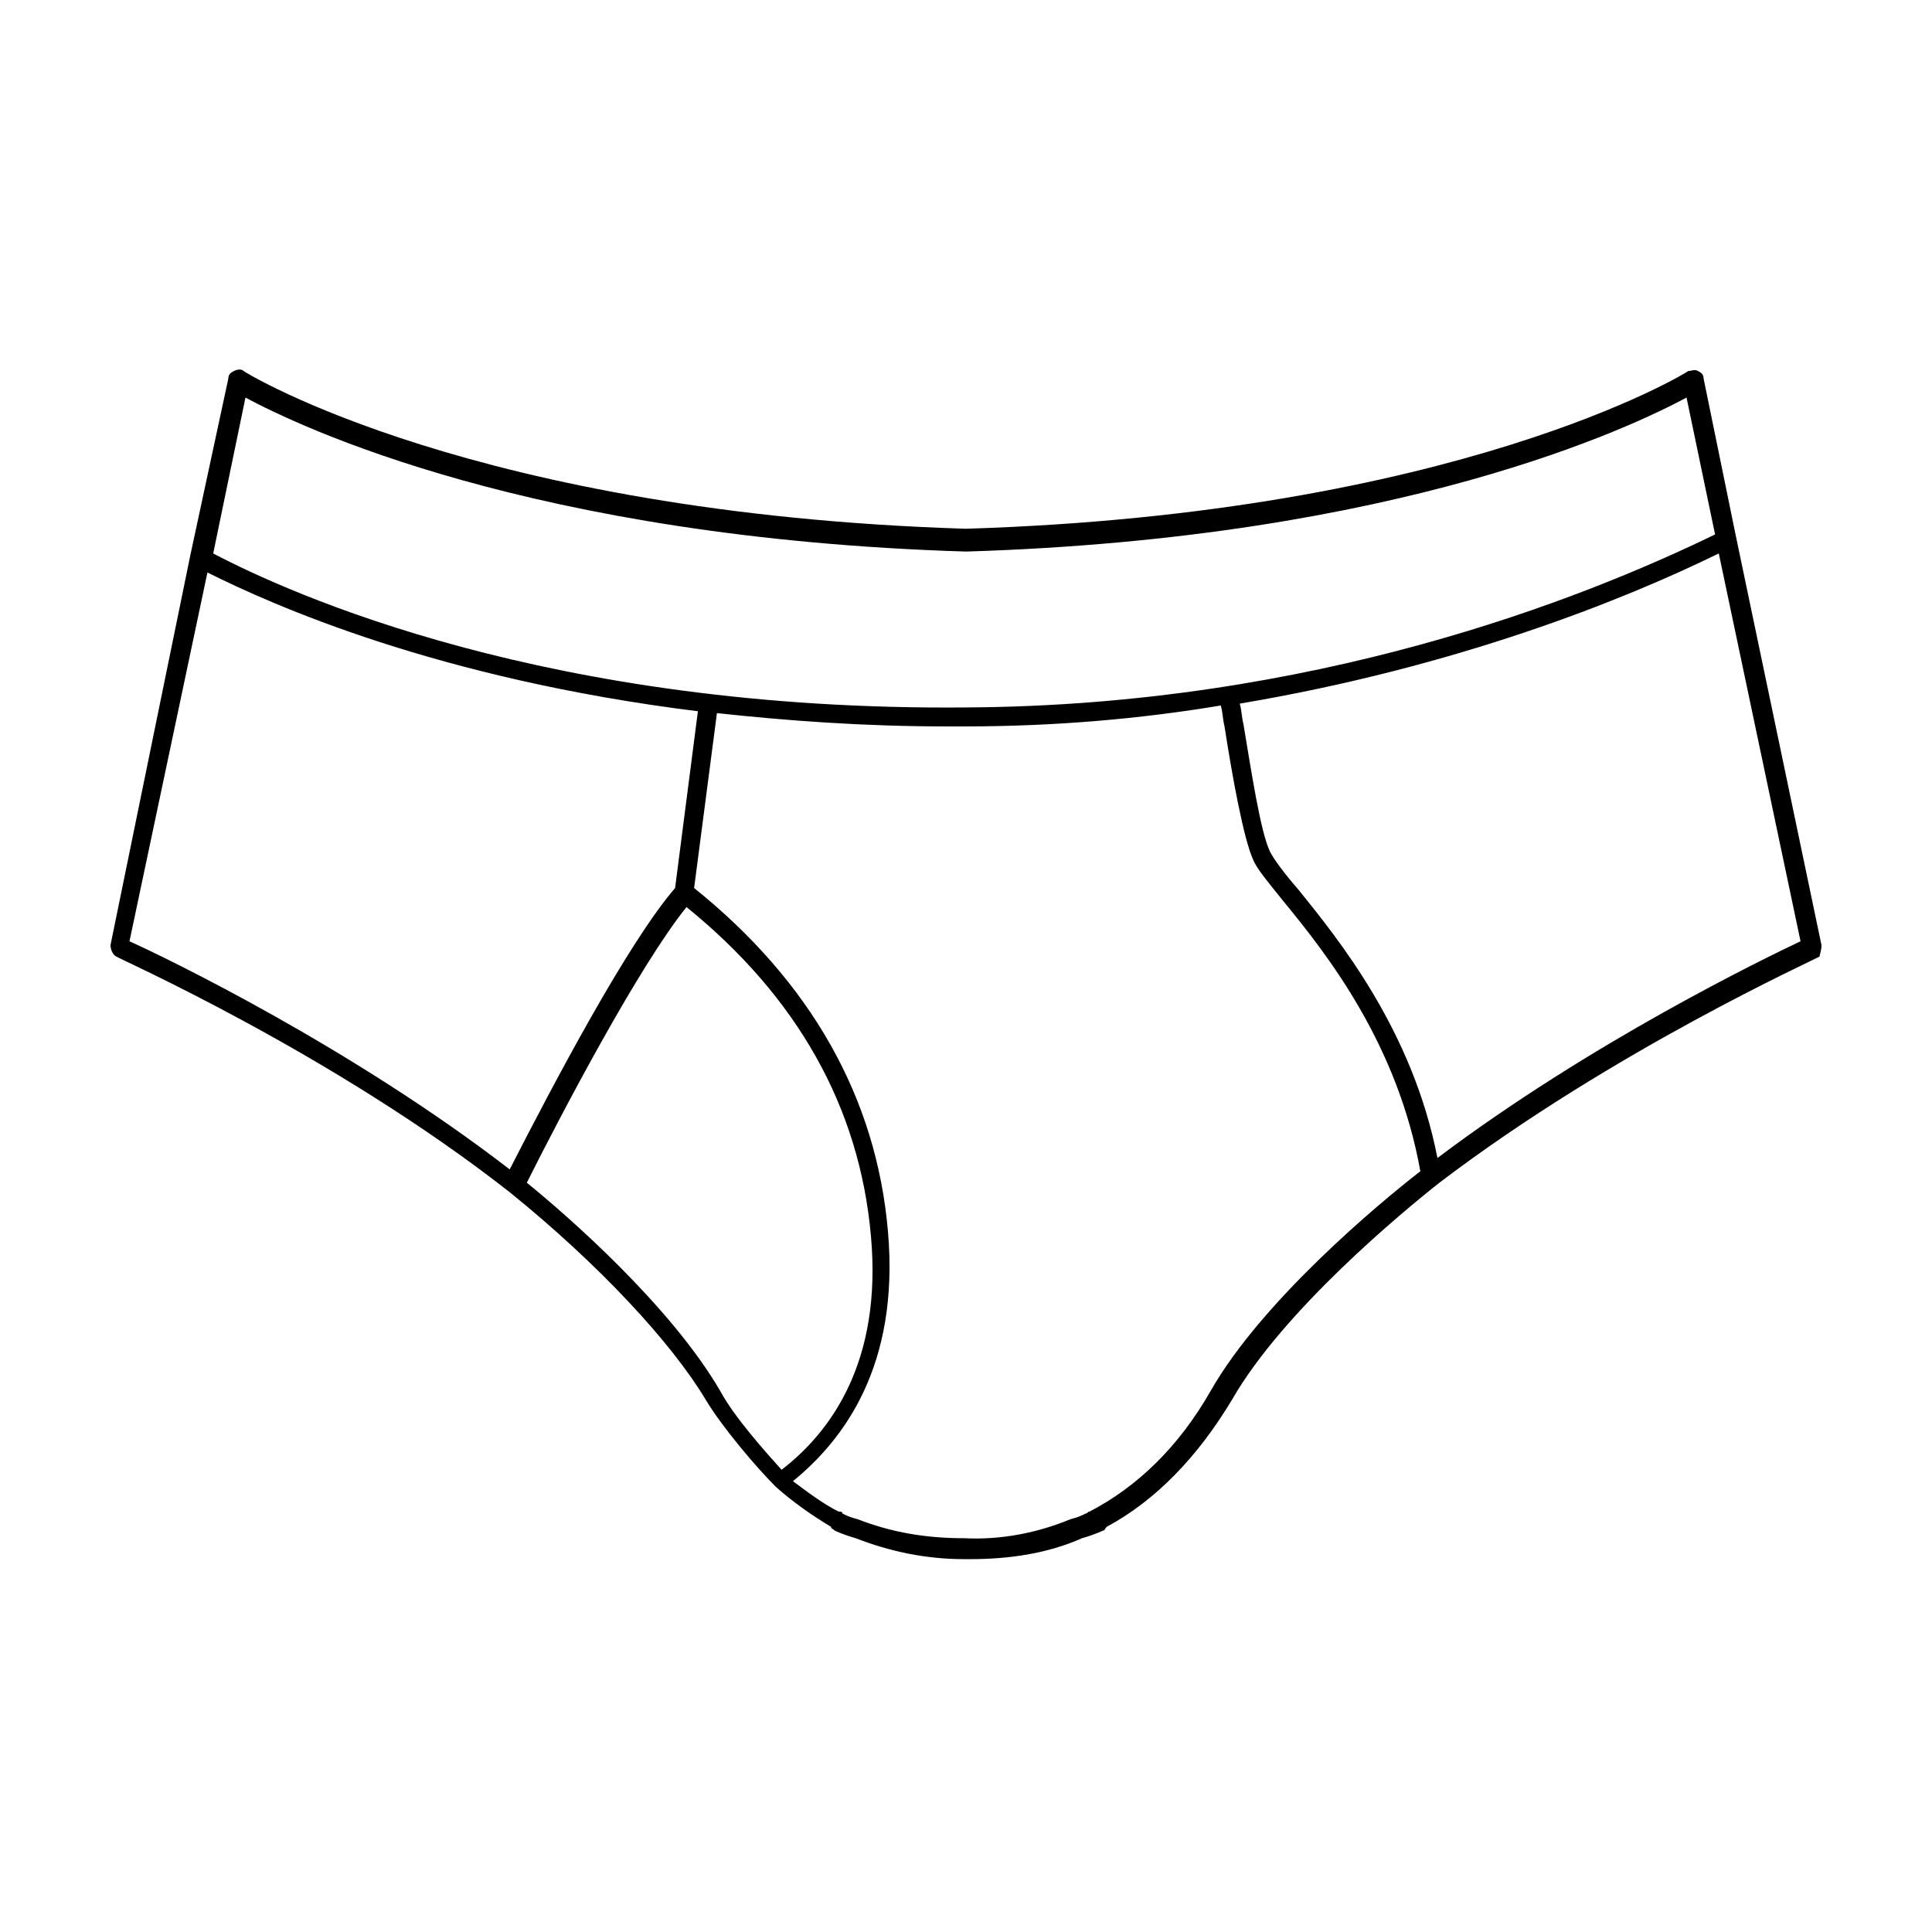
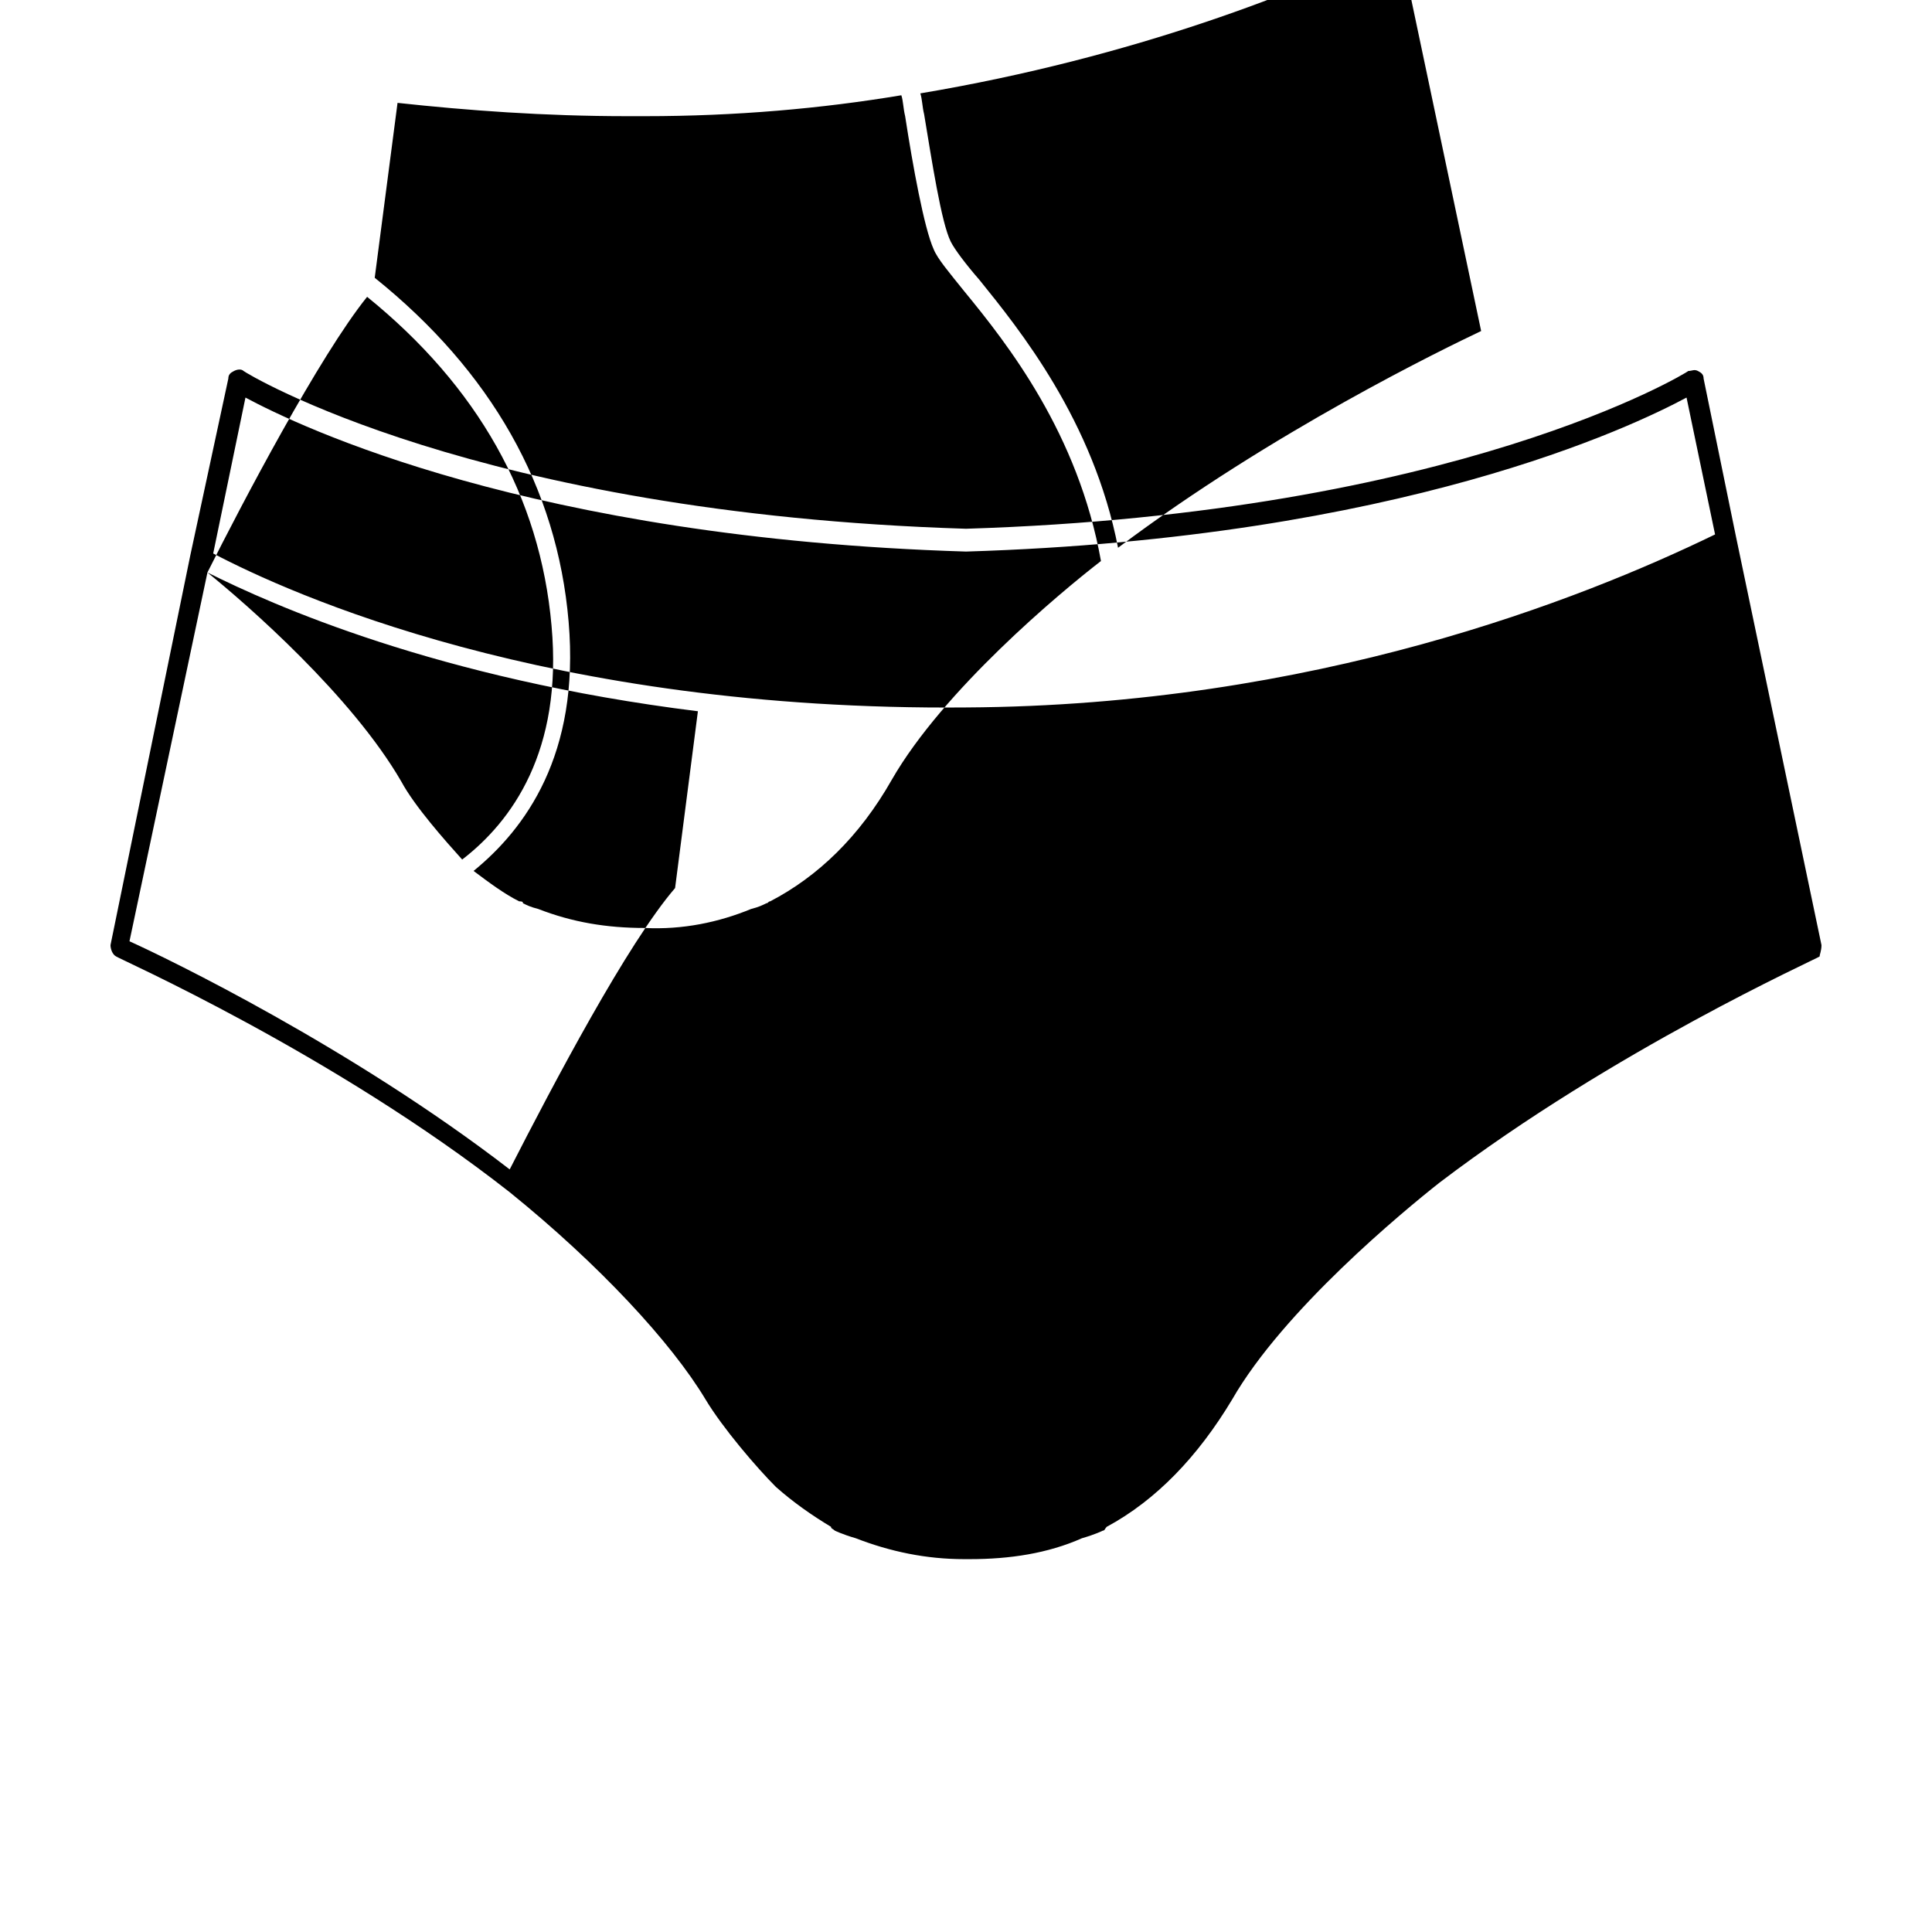
<svg xmlns="http://www.w3.org/2000/svg" fill="#000000" width="800px" height="800px" version="1.1" viewBox="144 144 512 512">
-   <path d="m626.71 394.46-22.672-108.32-8.566-41.816c0-1.008-0.504-1.512-1.512-2.016-1.008-0.504-1.512 0-2.519 0-0.504 0.504-61.465 37.785-191.45 41.816-129.98-4.031-190.95-41.312-191.45-41.816-0.504-0.504-1.512-0.504-2.519 0-1.008 0.504-1.512 1.008-1.512 2.016l-10.078 46.855-21.148 103.28c0 1.008 0.504 2.519 1.512 3.023 0.504 0.504 57.434 25.695 104.29 62.473 23.68 19.145 42.824 39.801 51.891 54.914 4.535 7.559 13.602 18.137 18.641 23.176 4.535 4.031 9.574 7.559 14.609 10.578 0 0.504 0.504 0.504 1.008 1.008 0 0 2.016 1.008 5.543 2.016 9.07 3.527 18.641 5.543 28.719 5.543h1.512c10.578 0 20.656-1.512 29.727-5.543 3.527-1.008 5.543-2.016 5.543-2.016 0.504 0 0.504-0.504 1.008-1.008 13.098-7.055 24.184-18.641 33.25-33.754 13.602-23.68 45.344-49.879 54.914-57.434 46.352-35.266 100.26-59.449 100.76-59.953 0-0.504 0.5-1.512 0.5-3.023zm-417.66-145.1c14.105 7.559 75.57 37.281 190.95 40.809 115.37-3.527 176.84-33.25 190.95-40.809l7.559 36.273c-35.266 17.129-106.3 45.344-198.5 45.848-110.84 1.008-179.36-30.23-199.51-40.809zm-10.078 46.352c17.129 8.566 60.961 28.215 129.98 36.777l-6.047 46.855c-12.594 14.609-32.242 51.891-43.832 74.562-41.816-32.242-90.688-55.922-100.76-60.457zm84.641 161.72c9.07-18.137 29.727-57.434 42.32-73.051 29.223 23.68 45.848 52.898 48.871 87.16 3.023 33.25-10.578 51.891-23.68 61.969-4.535-5.039-12.594-14.105-16.121-20.656-13.102-22.676-40.809-46.859-51.391-55.422zm181.37 54.914c-8.566 15.113-19.648 25.695-32.242 32.242-0.504 0-0.504 0.504-1.008 0.504-1.008 0.504-2.016 1.008-4.031 1.512-8.566 3.527-18.137 5.543-28.215 5.039-10.078 0-19.145-1.512-28.215-5.039-2.016-0.504-3.023-1.008-4.031-1.512 0-0.504-0.504-0.504-1.008-0.504-4.031-2.016-8.062-5.039-12.09-8.062 13.602-11.082 28.215-30.73 25.191-66-3.023-35.77-20.656-66.504-51.387-91.191l6.047-46.352c18.641 2.016 38.793 3.527 60.961 3.527h4.535c24.184 0 46.855-2.016 68.016-5.543 0.504 1.512 0.504 3.527 1.008 5.543 2.016 13.098 5.039 29.727 7.559 35.266 1.008 2.519 4.031 6.047 8.062 11.082 11.586 14.105 30.23 37.785 36.273 71.539-11.09 8.578-41.82 34.27-55.426 57.949zm59.953-61.465c-6.551-33.754-26.199-57.938-36.777-71.039-3.527-4.031-6.551-8.062-7.559-10.078-2.519-5.039-5.039-21.664-7.055-33.754-0.504-2.016-0.504-4.031-1.008-5.543 56.93-9.574 101.27-27.207 126.96-39.801l21.664 102.78c-9.57 4.539-55.418 26.707-96.227 57.438z" />
+   <path d="m626.71 394.46-22.672-108.32-8.566-41.816c0-1.008-0.504-1.512-1.512-2.016-1.008-0.504-1.512 0-2.519 0-0.504 0.504-61.465 37.785-191.45 41.816-129.98-4.031-190.95-41.312-191.45-41.816-0.504-0.504-1.512-0.504-2.519 0-1.008 0.504-1.512 1.008-1.512 2.016l-10.078 46.855-21.148 103.28c0 1.008 0.504 2.519 1.512 3.023 0.504 0.504 57.434 25.695 104.29 62.473 23.68 19.145 42.824 39.801 51.891 54.914 4.535 7.559 13.602 18.137 18.641 23.176 4.535 4.031 9.574 7.559 14.609 10.578 0 0.504 0.504 0.504 1.008 1.008 0 0 2.016 1.008 5.543 2.016 9.07 3.527 18.641 5.543 28.719 5.543h1.512c10.578 0 20.656-1.512 29.727-5.543 3.527-1.008 5.543-2.016 5.543-2.016 0.504 0 0.504-0.504 1.008-1.008 13.098-7.055 24.184-18.641 33.25-33.754 13.602-23.68 45.344-49.879 54.914-57.434 46.352-35.266 100.26-59.449 100.76-59.953 0-0.504 0.5-1.512 0.5-3.023zm-417.66-145.1c14.105 7.559 75.57 37.281 190.95 40.809 115.37-3.527 176.84-33.25 190.95-40.809l7.559 36.273c-35.266 17.129-106.3 45.344-198.5 45.848-110.84 1.008-179.36-30.23-199.51-40.809zm-10.078 46.352c17.129 8.566 60.961 28.215 129.98 36.777l-6.047 46.855c-12.594 14.609-32.242 51.891-43.832 74.562-41.816-32.242-90.688-55.922-100.76-60.457zc9.07-18.137 29.727-57.434 42.32-73.051 29.223 23.68 45.848 52.898 48.871 87.16 3.023 33.25-10.578 51.891-23.68 61.969-4.535-5.039-12.594-14.105-16.121-20.656-13.102-22.676-40.809-46.859-51.391-55.422zm181.37 54.914c-8.566 15.113-19.648 25.695-32.242 32.242-0.504 0-0.504 0.504-1.008 0.504-1.008 0.504-2.016 1.008-4.031 1.512-8.566 3.527-18.137 5.543-28.215 5.039-10.078 0-19.145-1.512-28.215-5.039-2.016-0.504-3.023-1.008-4.031-1.512 0-0.504-0.504-0.504-1.008-0.504-4.031-2.016-8.062-5.039-12.09-8.062 13.602-11.082 28.215-30.73 25.191-66-3.023-35.77-20.656-66.504-51.387-91.191l6.047-46.352c18.641 2.016 38.793 3.527 60.961 3.527h4.535c24.184 0 46.855-2.016 68.016-5.543 0.504 1.512 0.504 3.527 1.008 5.543 2.016 13.098 5.039 29.727 7.559 35.266 1.008 2.519 4.031 6.047 8.062 11.082 11.586 14.105 30.23 37.785 36.273 71.539-11.09 8.578-41.82 34.27-55.426 57.949zm59.953-61.465c-6.551-33.754-26.199-57.938-36.777-71.039-3.527-4.031-6.551-8.062-7.559-10.078-2.519-5.039-5.039-21.664-7.055-33.754-0.504-2.016-0.504-4.031-1.008-5.543 56.93-9.574 101.27-27.207 126.96-39.801l21.664 102.78c-9.57 4.539-55.418 26.707-96.227 57.438z" />
</svg>